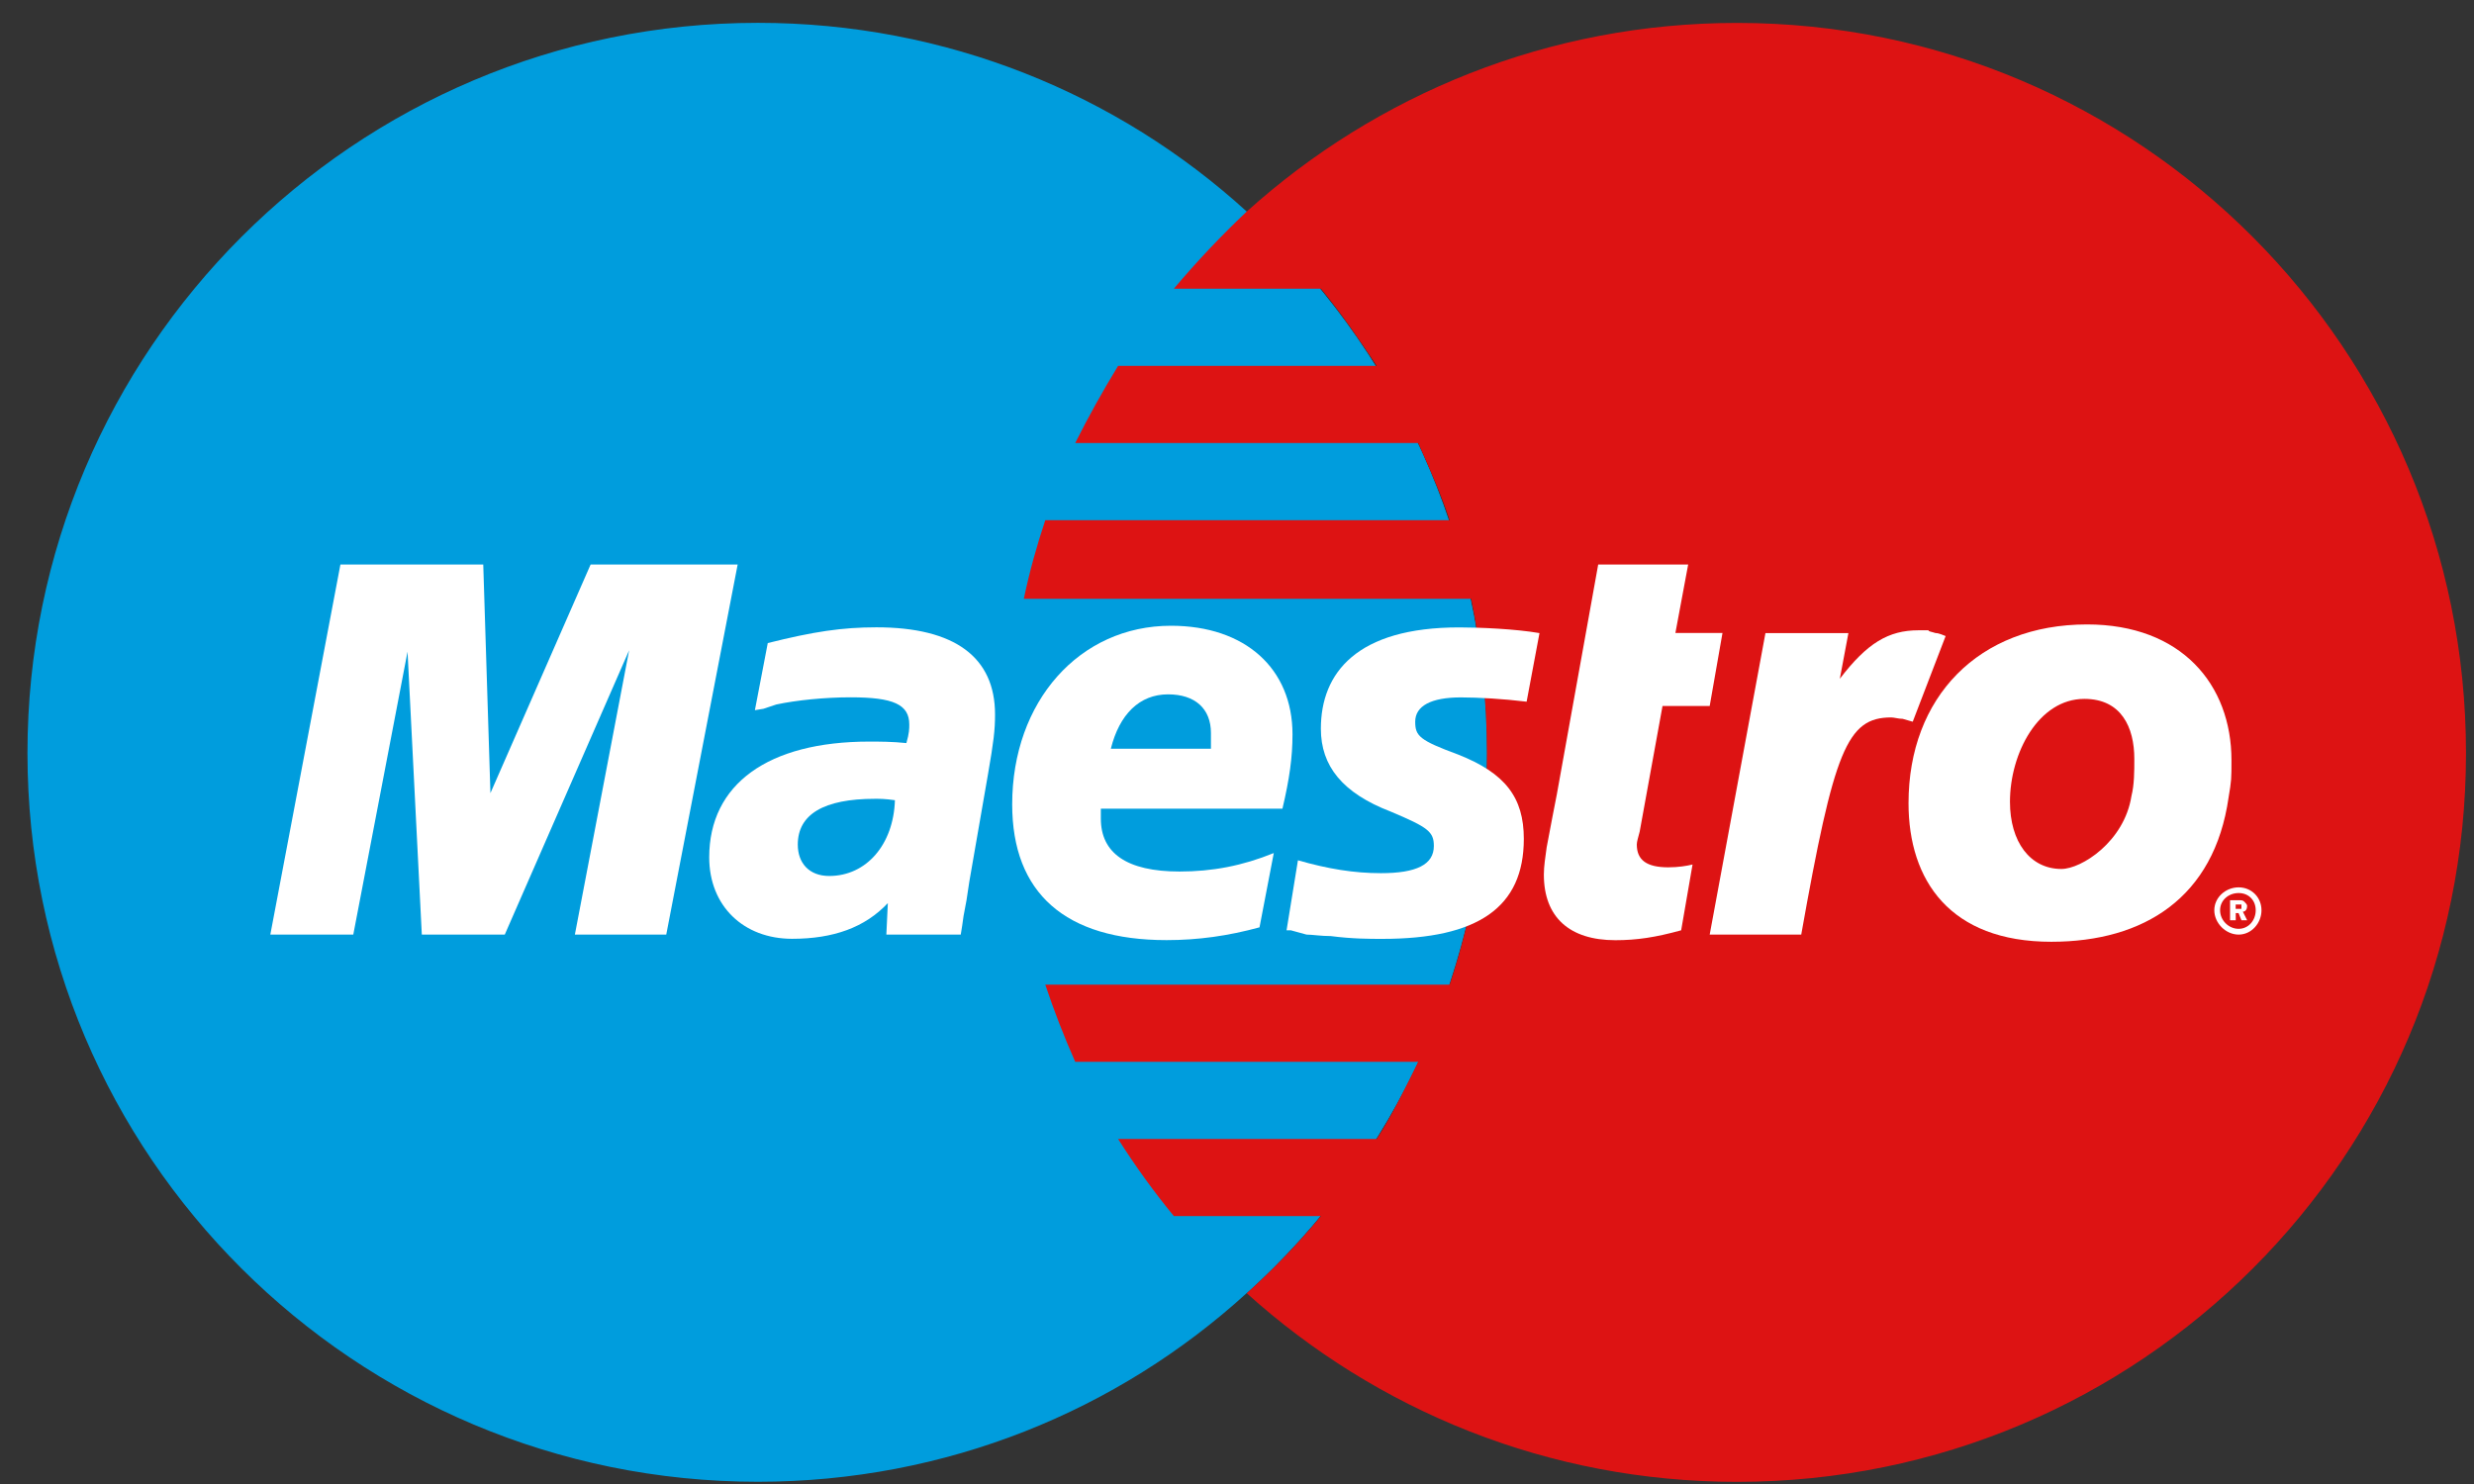
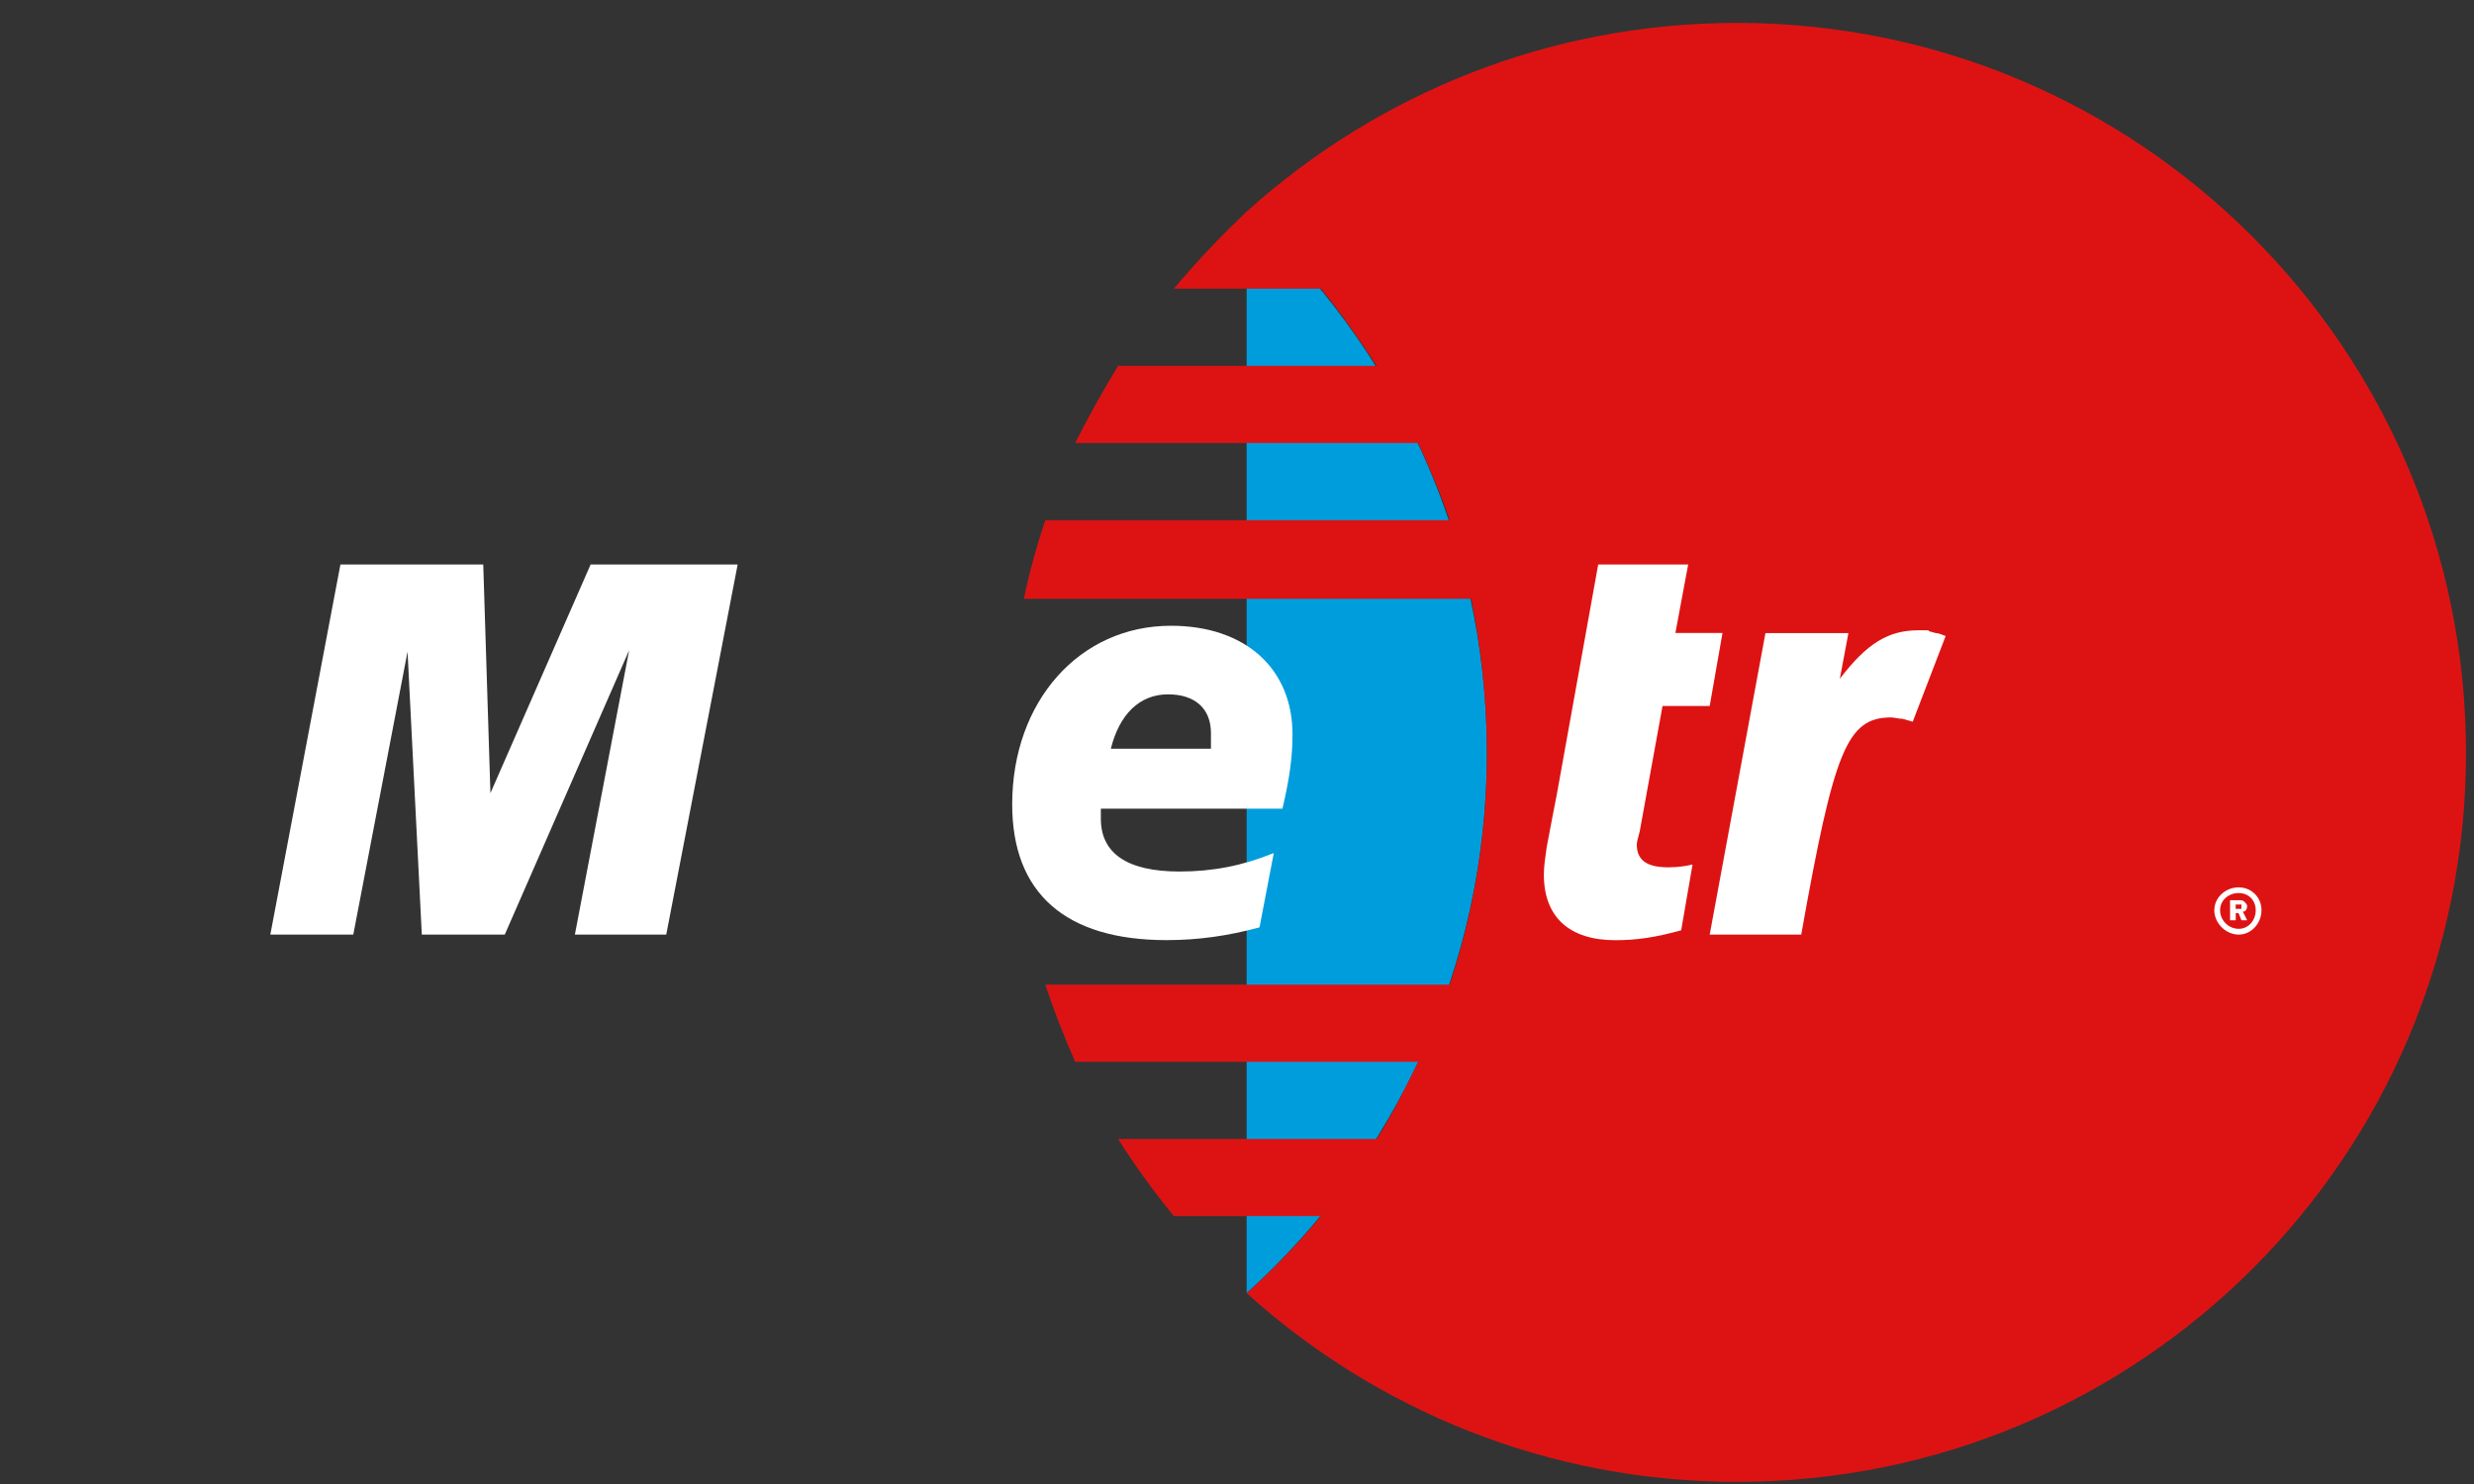
<svg xmlns="http://www.w3.org/2000/svg" width="30" height="18" viewBox="0 0 30 18" fill="none">
  <rect x="0" y="0" width="30" height="18" fill="#333333" stroke="none" />
-   <path d="M15.117 15.685C16.903 14.073 18.03 11.733 18.03 9.134C18.03 6.534 16.902 4.195 15.117 2.565C13.557 1.144 11.478 0.277 9.19 0.277C4.303 0.277 0.333 4.246 0.333 9.133C0.333 14.021 4.303 17.973 9.19 17.973C11.478 17.973 13.557 17.107 15.117 15.685Z" fill="#009DDD" />
  <path d="M15.117 15.684C16.903 14.072 18.03 11.732 18.03 9.133C18.03 6.533 16.902 4.194 15.117 2.564V15.684Z" fill="#009DDD" />
  <path d="M21.064 0.278C18.775 0.278 16.695 1.145 15.118 2.566C14.807 2.86 14.512 3.172 14.234 3.502H16.019C16.262 3.796 16.488 4.126 16.695 4.438H13.558C13.368 4.75 13.194 5.062 13.038 5.374H17.198C17.337 5.685 17.475 5.998 17.579 6.31H12.675C12.571 6.622 12.484 6.934 12.415 7.263H17.84C17.96 7.852 18.031 8.494 18.031 9.134C18.031 10.105 17.874 11.059 17.579 11.943H12.675C12.779 12.254 12.9 12.567 13.038 12.879H17.198C17.043 13.191 16.886 13.52 16.695 13.815H13.558C13.767 14.144 13.992 14.456 14.234 14.75H16.019C15.742 15.08 15.447 15.392 15.118 15.686C16.695 17.108 18.775 17.974 21.064 17.974C25.951 17.974 29.903 14.023 29.903 9.135C29.903 4.247 25.951 0.278 21.064 0.278Z" fill="#DD1313" />
  <path d="M26.851 11.041C26.851 10.884 26.99 10.763 27.146 10.763C27.302 10.763 27.423 10.884 27.423 11.041C27.423 11.197 27.302 11.336 27.146 11.336C26.99 11.336 26.851 11.197 26.851 11.041ZM27.146 11.266C27.267 11.266 27.353 11.162 27.353 11.041C27.353 10.919 27.267 10.832 27.146 10.832C27.024 10.832 26.921 10.919 26.921 11.041C26.921 11.162 27.024 11.266 27.146 11.266ZM27.111 11.162H27.042V10.919H27.145C27.18 10.919 27.197 10.919 27.215 10.937C27.232 10.954 27.249 10.971 27.249 10.989C27.249 11.024 27.232 11.058 27.197 11.058L27.249 11.162H27.18L27.145 11.075H27.111V11.162ZM27.111 11.024H27.145C27.145 11.024 27.163 11.024 27.18 11.024C27.18 11.024 27.18 11.006 27.18 10.989V10.971C27.162 10.971 27.145 10.971 27.128 10.971H27.11V11.024H27.111V11.024Z" fill="white" />
  <path d="M8.079 11.336H6.971L7.629 7.887L6.121 11.336H5.115L4.942 7.904L4.284 11.336H3.278L4.128 6.847H5.86L5.947 9.62L7.162 6.847H8.945L8.079 11.336Z" fill="white" />
  <path d="M20.386 11.284C20.073 11.37 19.848 11.404 19.588 11.404C19.034 11.404 18.721 11.127 18.721 10.608C18.721 10.503 18.739 10.399 18.755 10.278L18.824 9.914L18.878 9.637L19.38 6.847H20.471L20.316 7.678H20.887L20.732 8.563H20.16L19.883 10.087C19.865 10.157 19.848 10.209 19.848 10.243C19.848 10.434 19.97 10.52 20.23 10.52C20.351 10.52 20.454 10.503 20.524 10.486L20.386 11.284Z" fill="white" />
  <path d="M23.593 7.715C23.506 7.679 23.489 7.679 23.472 7.679C23.419 7.661 23.385 7.661 23.385 7.645C23.35 7.645 23.315 7.645 23.264 7.645C22.899 7.645 22.64 7.801 22.31 8.233L22.414 7.679H21.408L20.732 11.336H21.842C22.24 9.1 22.396 8.702 22.933 8.702C22.968 8.702 23.021 8.719 23.072 8.719L23.194 8.754L23.593 7.715Z" fill="white" />
-   <path d="M16.017 8.839C16.017 9.29 16.277 9.619 16.866 9.845C17.317 10.035 17.387 10.088 17.387 10.261C17.387 10.486 17.178 10.591 16.745 10.591C16.416 10.591 16.103 10.539 15.739 10.435L15.601 11.284H15.653L15.843 11.336C15.912 11.336 16.016 11.354 16.137 11.354C16.398 11.388 16.606 11.388 16.762 11.388C17.923 11.388 18.478 11.006 18.478 10.175C18.478 9.672 18.253 9.378 17.681 9.152C17.212 8.979 17.161 8.927 17.161 8.754C17.161 8.564 17.351 8.459 17.715 8.459C17.923 8.459 18.235 8.477 18.512 8.511L18.668 7.679C18.374 7.628 17.941 7.61 17.698 7.61C16.45 7.609 16.017 8.164 16.017 8.839Z" fill="white" />
-   <path d="M11.65 11.336H10.748L10.766 10.954C10.489 11.249 10.107 11.387 9.605 11.387C9.016 11.387 8.6 10.989 8.6 10.399C8.6 9.515 9.309 8.995 10.541 8.995C10.661 8.995 10.818 8.995 10.991 9.013C11.026 8.892 11.026 8.839 11.026 8.788C11.026 8.545 10.835 8.458 10.315 8.458C10.003 8.458 9.657 8.493 9.414 8.545L9.258 8.597L9.154 8.614L9.31 7.8C9.865 7.661 10.211 7.609 10.628 7.609C11.58 7.609 12.066 7.973 12.066 8.666C12.066 8.857 12.049 8.996 11.98 9.394L11.754 10.694L11.72 10.919L11.684 11.111L11.667 11.231L11.65 11.336ZM10.852 9.706C10.73 9.689 10.679 9.689 10.61 9.689C9.986 9.689 9.674 9.879 9.674 10.244C9.674 10.469 9.812 10.625 10.055 10.625C10.506 10.625 10.835 10.244 10.852 9.706Z" fill="white" />
  <path d="M15.273 11.248C14.892 11.352 14.528 11.403 14.146 11.403C12.917 11.403 12.274 10.831 12.274 9.757C12.274 8.508 13.089 7.59 14.199 7.59C15.1 7.59 15.673 8.11 15.673 8.907C15.673 9.184 15.637 9.445 15.551 9.809H13.349C13.349 9.878 13.349 9.895 13.349 9.93C13.349 10.346 13.661 10.571 14.303 10.571C14.701 10.571 15.065 10.502 15.446 10.347L15.273 11.248ZM14.684 9.082C14.684 9.012 14.684 8.942 14.684 8.891C14.684 8.596 14.492 8.422 14.164 8.422C13.817 8.422 13.574 8.665 13.47 9.082H14.684V9.082Z" fill="white" />
-   <path d="M27.024 9.673C26.851 10.885 26.002 11.423 24.874 11.423C23.645 11.423 23.143 10.678 23.143 9.742C23.143 8.459 23.991 7.574 25.308 7.574C26.452 7.574 27.059 8.303 27.059 9.221C27.059 9.448 27.059 9.465 27.024 9.673ZM25.881 9.204C25.881 8.823 25.724 8.477 25.275 8.477C24.719 8.477 24.373 9.135 24.373 9.725C24.373 10.21 24.616 10.54 24.997 10.54C25.239 10.54 25.759 10.21 25.846 9.656C25.881 9.516 25.881 9.361 25.881 9.204Z" fill="white" />
</svg>